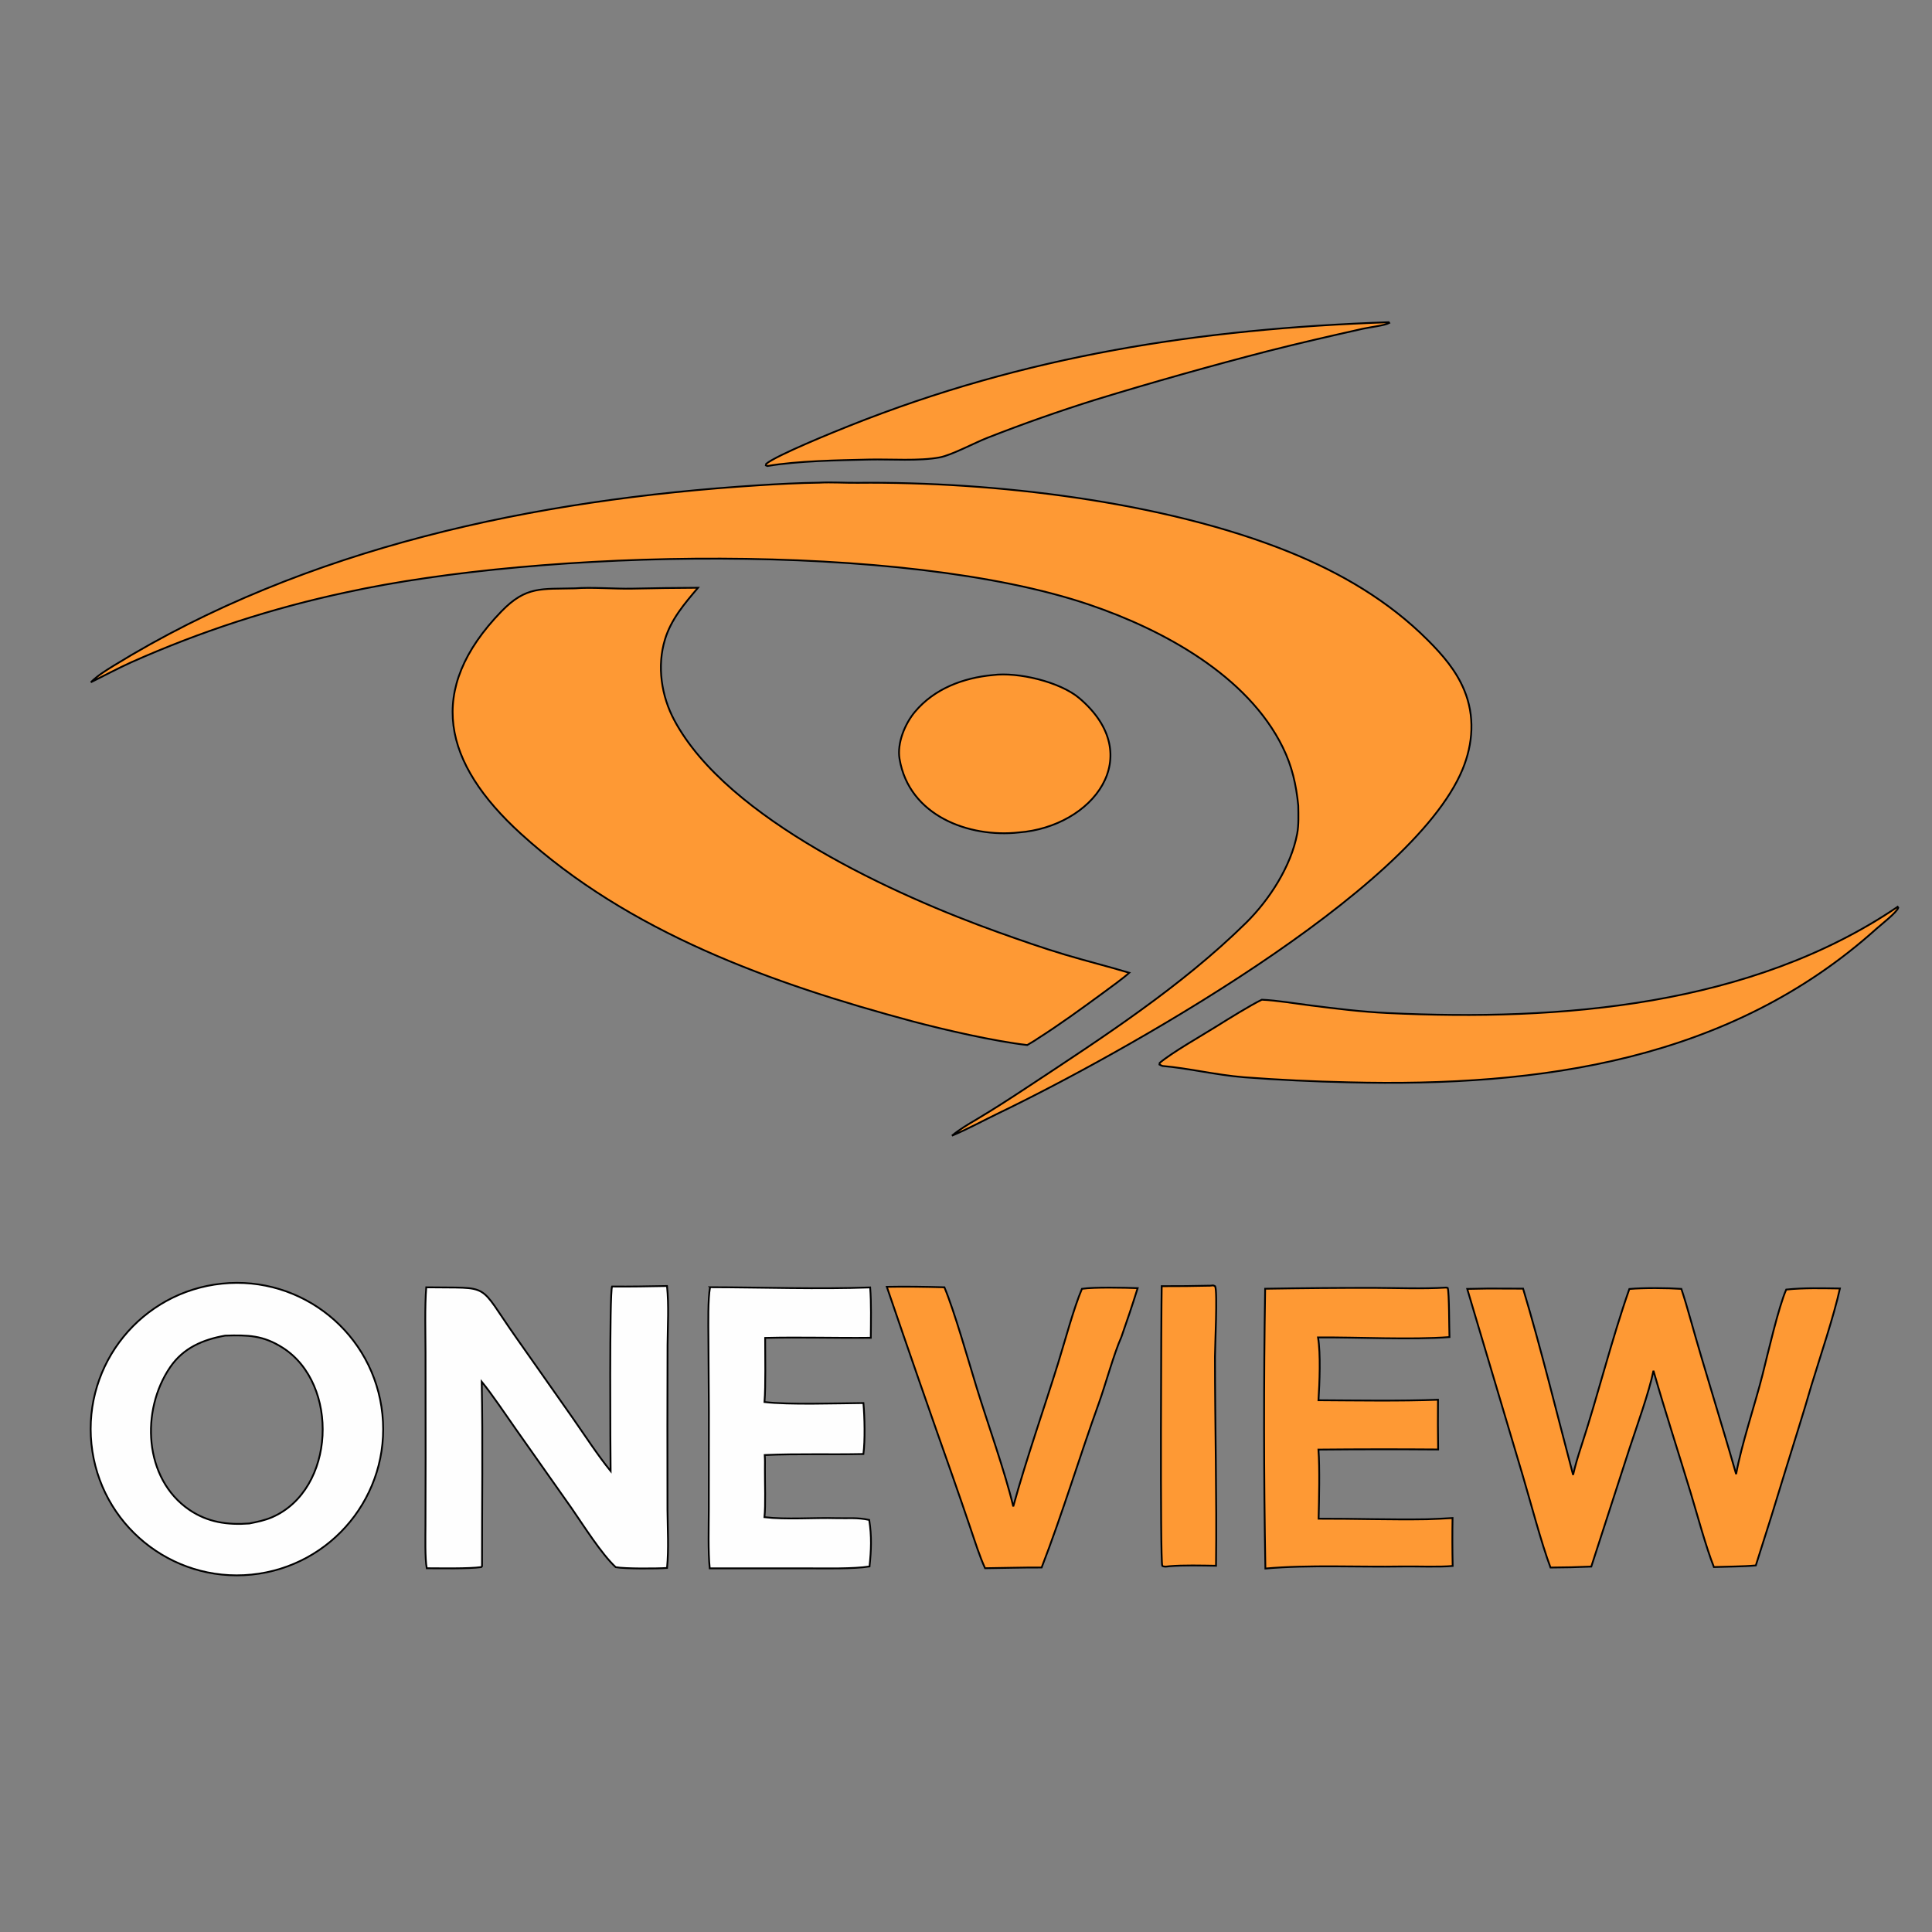
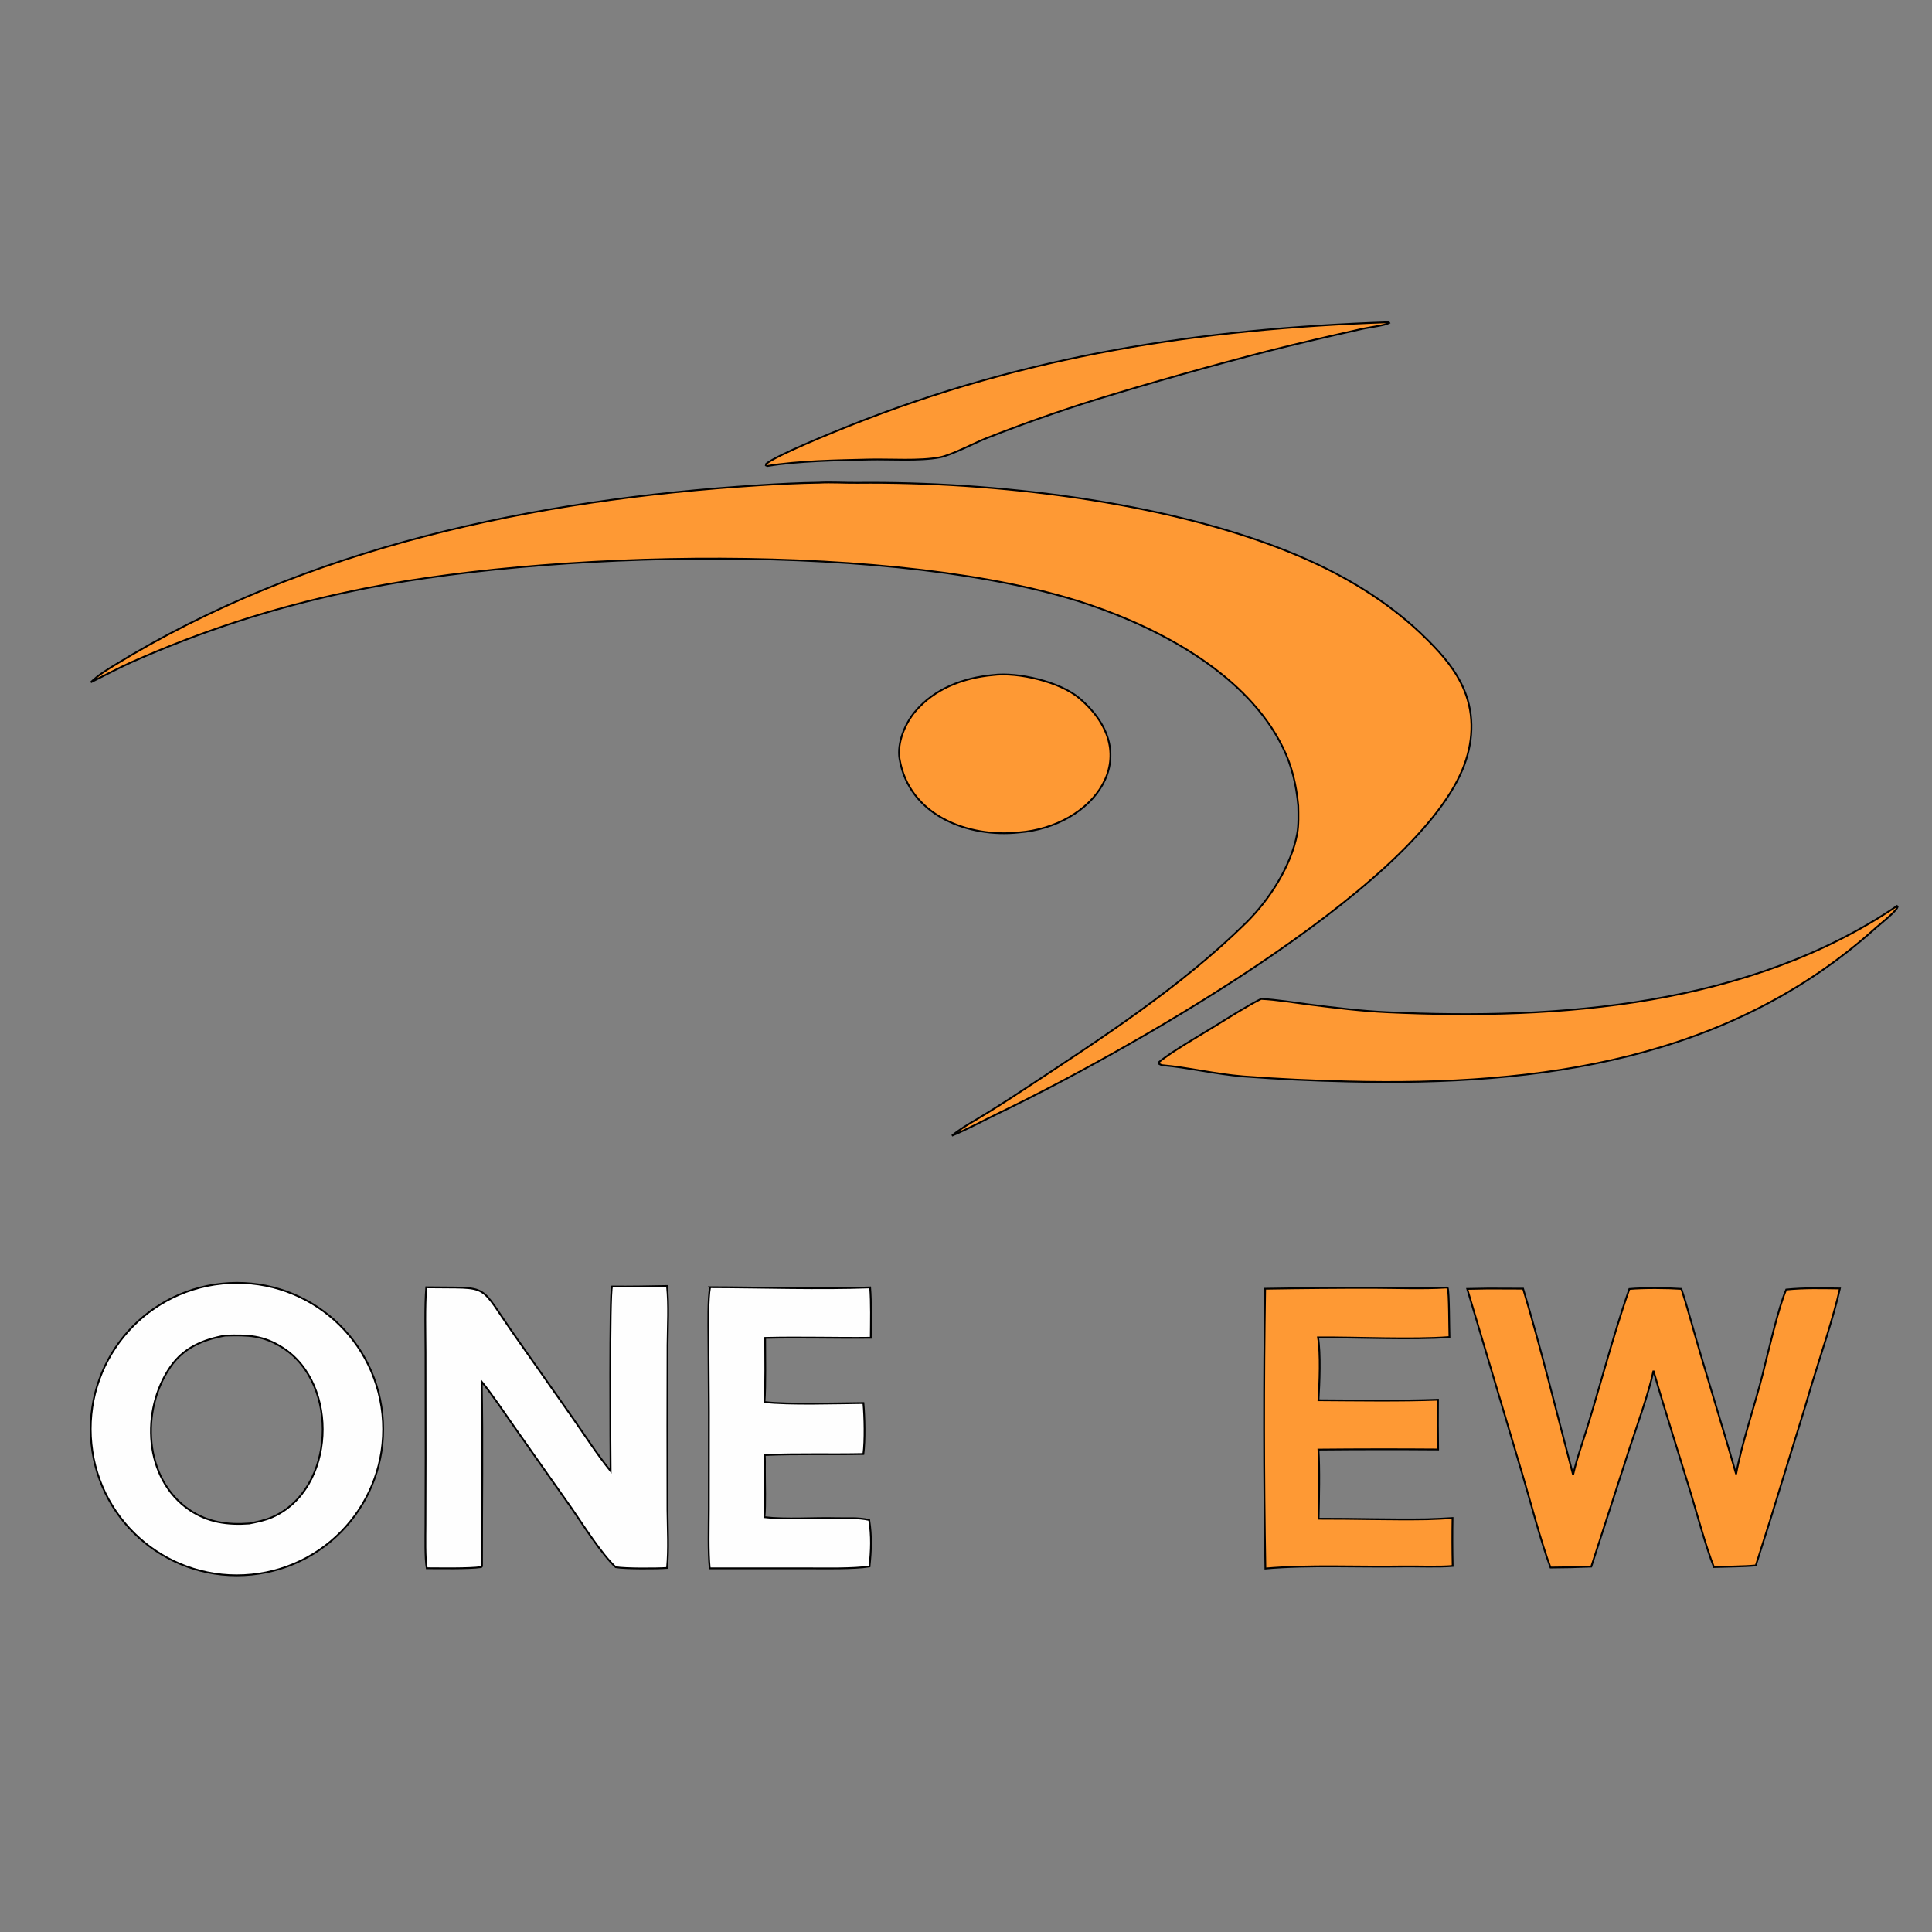
<svg xmlns="http://www.w3.org/2000/svg" width="1558" height="1558">
  <rect width="100%" height="100%" fill="#808080" stroke="none" />
  <g class="layer">
    <title>Layer 1</title>
    <path d="m457.7,269.74c7.11,-0.37 14.49,0.16 21.65,0.08c75.49,-0.76 171.01,10.28 241.04,38.61c28.84,11.67 55.55,27.28 77.61,49.39c8.26,8.28 15.72,16.88 20.26,27.81c6.02,14.48 5.01,29.95 -0.9,44.29c-28.37,68.8 -192.26,159.9 -259.28,192.17c-8.7,4.18 -17.16,8.87 -26.07,12.58c4.12,-3.41 8.76,-6.18 13.37,-8.88c9.77,-5.8 19.03,-11.8 28.54,-18.08c42.34,-27.95 86.11,-56.25 122.4,-91.96c13.1,-12.9 25.23,-31.69 28.61,-49.85c0.91,-4.85 0.69,-10.68 0.6,-15.69c-1.14,-11.6 -3.45,-21.97 -8.63,-32.52c-19.72,-40.21 -67.07,-65.8 -107.96,-79.7c-104.78,-35.64 -306.51,-30.85 -415.41,-6.97c-41.3,8.79 -81.56,21.89 -120.13,39.08c-7.73,3.5 -15.03,7.44 -22.63,11.19c3.74,-3.72 8.21,-6.47 12.66,-9.21c107.88,-66.43 235.55,-92.88 360.61,-100.88c11.02,-0.71 22.57,-1.3 33.66,-1.46z" fill="#FE9934" id="svg_1" stroke="#000000" transform="scale(1.443 1.443)" />
-     <path d="m321.44,328.79c8.72,-0.75 22.41,0.36 31.57,0.17c12.34,-0.25 24.74,-0.47 37.08,-0.5c-7.5,8.82 -15.03,17.58 -18.46,28.86c-4.55,14.92 -2.06,31.62 5.24,45.24c29.65,55.36 123.94,98.01 180.86,118.37c12.36,4.42 24.86,8.81 37.43,12.57c11.92,3.56 24,6.56 35.92,10.13c-2.97,2.76 -10.96,8.55 -14.53,11.17c-11.75,8.62 -24.45,17.87 -36.75,25.68c-1.11,0.87 -4.39,2.72 -5.74,3.54c-18.53,-2.14 -46.09,-8.47 -64.39,-13.32c-78.26,-21.01 -158.1,-49.55 -218.77,-104.93c-43.02,-39.27 -53.34,-80.02 -10.72,-124.06c13.91,-14.38 22.47,-12.39 41.26,-12.92z" fill="#FE9934" id="svg_2" stroke="#000000" transform="scale(1.443 1.443)" />
    <path d="m123.93,717.37c44.96,-4.69 85.18,28.01 89.77,72.98c4.59,44.97 -28.19,85.13 -73.17,89.62c-44.84,4.49 -84.85,-28.18 -89.43,-73.02c-4.58,-44.83 28.01,-84.91 72.83,-89.58zm15.38,134.03c4.52,-0.91 8.63,-1.71 12.85,-3.55c35.3,-15.43 37.64,-74.39 5.86,-94.65c-11.1,-7.07 -19.49,-7.15 -32.2,-6.79c-12.44,2.23 -23.3,6.82 -30.69,17.59c-16.53,24.12 -14.84,62.41 10.72,79.79c10.26,6.97 21.32,8.52 33.46,7.61z" fill="#FEFEFE" id="svg_3" stroke="#000000" transform="scale(1.443 1.443)" />
    <path d="m998.23,720.67c10.17,-1.03 19.83,-0.72 30.01,-0.6c-3.35,15.31 -11.18,38.58 -15.95,54.2c-4.32,15.1 -9.38,30.79 -14,45.85c-5.53,18.29 -11.21,36.53 -17.05,54.72c-7,0.65 -16.18,0.63 -23.43,0.9c-4.38,-10.99 -9.28,-29.26 -12.92,-41.3c-6.86,-22.64 -14.34,-45.72 -20.86,-68.41c-2.36,11.79 -9.46,31.48 -13.43,43.57l-21.31,65.88c-7.59,0.33 -15.19,0.51 -22.79,0.54c-5.11,-13.56 -11.26,-37.08 -15.53,-51.47l-31.01,-104.24l11.82,-0.22l19.4,0.07c9.96,33.19 19.03,70.37 27.94,104.08c1.07,-4.85 2.86,-10.79 4.42,-15.53c9.51,-29.01 16.95,-59.63 27.02,-88.36c8.03,-0.71 21.08,-0.6 29.07,-0.05c1.86,5.62 3.52,11.33 5.12,17.03c8.11,28.93 17.24,57.61 25.48,86.49c2.79,-15.86 10.69,-39.39 14.78,-55.66c2.94,-11.65 8.92,-37.76 13.22,-47.49z" fill="#FE9934" id="svg_4" stroke="#000000" transform="scale(1.443 1.443)" />
    <path d="m342.05,718.96c9.98,0.12 20.73,-0.11 30.71,-0.28c1.12,10.99 0.39,22.02 0.3,33.05l-0.09,45.09l0.05,46.88c0.09,11.04 0.78,21.52 -0.24,32.55c-5.46,0.39 -23.59,0.51 -28.7,-0.44c-7.91,-7.3 -18.1,-23.49 -24.61,-32.89l-31.15,-44.19c-5.61,-7.93 -13.1,-19.22 -19.11,-26.57c0.66,33.87 0.11,69.09 0.16,103.11l-0.48,0.51c-7.21,0.97 -22.56,0.64 -30.41,0.63c-1.03,-5.36 -0.72,-17.99 -0.71,-23.73l0.08,-38.26l-0.05,-58.67c-0.03,-10.97 -0.45,-25.63 0.41,-36.33c37.03,0.58 28.24,-3.2 50.07,27.82l31.94,45.44c6.46,9.25 14.08,20.93 21.02,29.42c-0.12,-9.97 -0.71,-99.54 0.81,-103.14z" fill="#FEFEFE" id="svg_5" stroke="#000000" transform="scale(1.443 1.443)" />
-     <path d="m1060.48,506.78l0.37,0.46c-0.52,2.42 -10,9.81 -12.18,11.77c-82,73.77 -187.51,88.49 -294.95,85.83c-19.52,-0.42 -39.02,-1.35 -58.48,-2.82c-15.92,-1.3 -30.99,-5.05 -45.6,-6.31c-0.56,-0.19 -1.13,-0.52 -1.68,-0.8l0.16,-0.94c7.06,-5.91 23.31,-15.13 31.76,-20.42c6.37,-3.98 19.09,-11.89 25.29,-14.86c8.13,0.33 19.09,2.17 27.43,3.21c14.23,1.81 28.55,3.56 42.89,4.24c96.37,4.57 202.91,-3.74 284.99,-59.36z" fill="#FE9934" id="svg_6" stroke="#000000" transform="scale(1.443 1.443)" />
+     <path d="m1060.48,506.78c-0.52,2.42 -10,9.81 -12.18,11.77c-82,73.77 -187.51,88.49 -294.95,85.83c-19.52,-0.42 -39.02,-1.35 -58.48,-2.82c-15.92,-1.3 -30.99,-5.05 -45.6,-6.31c-0.56,-0.19 -1.13,-0.52 -1.68,-0.8l0.16,-0.94c7.06,-5.91 23.31,-15.13 31.76,-20.42c6.37,-3.98 19.09,-11.89 25.29,-14.86c8.13,0.33 19.09,2.17 27.43,3.21c14.23,1.81 28.55,3.56 42.89,4.24c96.37,4.57 202.91,-3.74 284.99,-59.36z" fill="#FE9934" id="svg_6" stroke="#000000" transform="scale(1.443 1.443)" />
    <path d="m808.18,719.56l0.87,0.21c0.85,2.39 0.8,22.97 0.98,27.45c-21.43,1.63 -51.03,0.03 -73.45,0.2c1.53,9.11 0.85,25.65 0.25,35.1c21.21,0.12 45.68,0.52 66.78,-0.28c-0.08,9.27 -0.05,18.54 0.08,27.8c-22.29,-0.17 -44.59,-0.15 -66.88,0.06c0.77,9.88 0.35,28.44 0.09,38.62c20.2,-0.06 40.35,0.65 60.58,0.31c4.76,-0.15 9.52,-0.38 14.27,-0.68c-0.15,8.93 -0.13,17.86 0.07,26.78c-7.52,0.71 -20.14,0.16 -28.02,0.29c-24.99,0.43 -51.85,-1.03 -76.64,1.15c-0.93,-52.12 -0.97,-104.25 -0.13,-156.36c20.24,-0.34 40.48,-0.51 60.72,-0.49c13.27,0.05 27.27,0.63 40.43,-0.16z" fill="#FE9934" id="svg_7" stroke="#000000" transform="scale(1.443 1.443)" />
    <path d="m396.81,719.36c28.84,0.06 61.01,1.17 89.47,0.12c0.7,8.65 0.42,19.31 0.36,28.14c-19.68,0.23 -39.36,-0.43 -59.03,0.07c-0.03,9.79 0.36,26.61 -0.37,35.83c13.18,1.61 40.85,0.68 55.28,0.57c0.69,7.65 0.99,20.94 -0.01,28.48c-18.51,0.39 -36.45,-0.24 -55.14,0.57c0.19,2.6 0.12,5.44 0.11,8.07c-0.05,7.16 0.44,20.05 -0.26,26.66c12.03,1.44 27.67,0.2 40.11,0.55c6.77,0.19 11.51,-0.48 18.43,0.99c1.44,9.21 1.13,16.81 0.17,26c-8.86,1.44 -25.43,1.06 -34.74,1.05l-54.56,0c-0.97,-9.5 -0.53,-23.21 -0.51,-33.13l0.04,-54.4l-0.27,-41.6c-0.04,-7.08 -0.32,-21.4 0.92,-27.97z" fill="#FEFEFE" id="svg_8" stroke="#000000" transform="scale(1.443 1.443)" />
-     <path d="m495.6,719.14c10.26,-0.2 21.97,-0.03 32.18,0.26c5.66,13.55 13.23,40.45 17.92,55.73c6.24,20.38 15.81,46.86 20.56,66.74c7.21,-26.22 16.96,-53.95 25.08,-80.1c3.61,-11.63 8.76,-30.89 13.31,-41.52c6.79,-1.02 24.03,-0.64 31.13,-0.37c-2.87,9.15 -5.91,18.25 -9.1,27.29c-4.17,9.29 -8.9,26.72 -12.56,36.89c-10.82,30.05 -20.52,62.26 -32,91.93c-10.38,-0.07 -21.17,0.31 -31.62,0.41c-3.07,-6.7 -5.65,-14.97 -8.05,-22.02c-3.36,-9.96 -6.78,-19.9 -10.25,-29.82c-12.38,-35.08 -24.58,-70.21 -36.6,-105.42z" fill="#FE9934" id="svg_9" stroke="#000000" transform="scale(1.443 1.443)" />
    <path d="m554.86,377.26c13.98,-1.82 37.53,3.76 48.31,12.91c38.17,32.38 7.48,71.88 -33.77,75.04c-27.89,3.08 -61.35,-9.28 -66.69,-41.11c-1.47,-8.77 2.97,-19.58 8.61,-26.31c10.82,-12.92 27.01,-19.01 43.54,-20.53z" fill="#FE9934" id="svg_10" stroke="#000000" transform="scale(1.443 1.443)" />
    <path d="m775.89,180.08l0.19,0l0.29,0.42c-2.35,1.36 -11.24,2.44 -14.64,3.2c-17.96,4.03 -35.69,8.06 -53.52,12.61c-32.17,8.32 -64.16,17.34 -95.93,27.06c-20.33,6.37 -40.44,13.44 -60.28,21.22c-7.4,2.88 -20.1,9.74 -26.79,11.01c-11.42,2.18 -27.65,0.94 -39.48,1.21c-17.54,0.42 -39.87,0.74 -56.9,3.62l-0.82,-0.35l0.19,-0.89c6.09,-4.94 38.13,-17.91 46.46,-21.23c98.62,-39.33 195.8,-54.18 301.23,-57.88z" fill="#FE9934" id="svg_11" stroke="#000000" transform="scale(1.443 1.443)" />
-     <path d="m676.47,718.5c1.91,-0.11 1.17,-0.4 2.62,0.35c1.39,3.1 -0.1,33.22 -0.1,39.38c0,38.91 1.06,77.9 0.58,116.79c-7.99,-0.12 -18.32,-0.41 -26.1,0.27c-1.5,0.16 -2.64,0.49 -3.93,-0.19c-1.28,-3.42 -0.6,-143.65 -0.32,-156.32c9.08,0.02 18.17,-0.07 27.25,-0.28z" fill="#FE9934" id="svg_12" stroke="#000000" transform="scale(1.443 1.443)" />
  </g>
</svg>